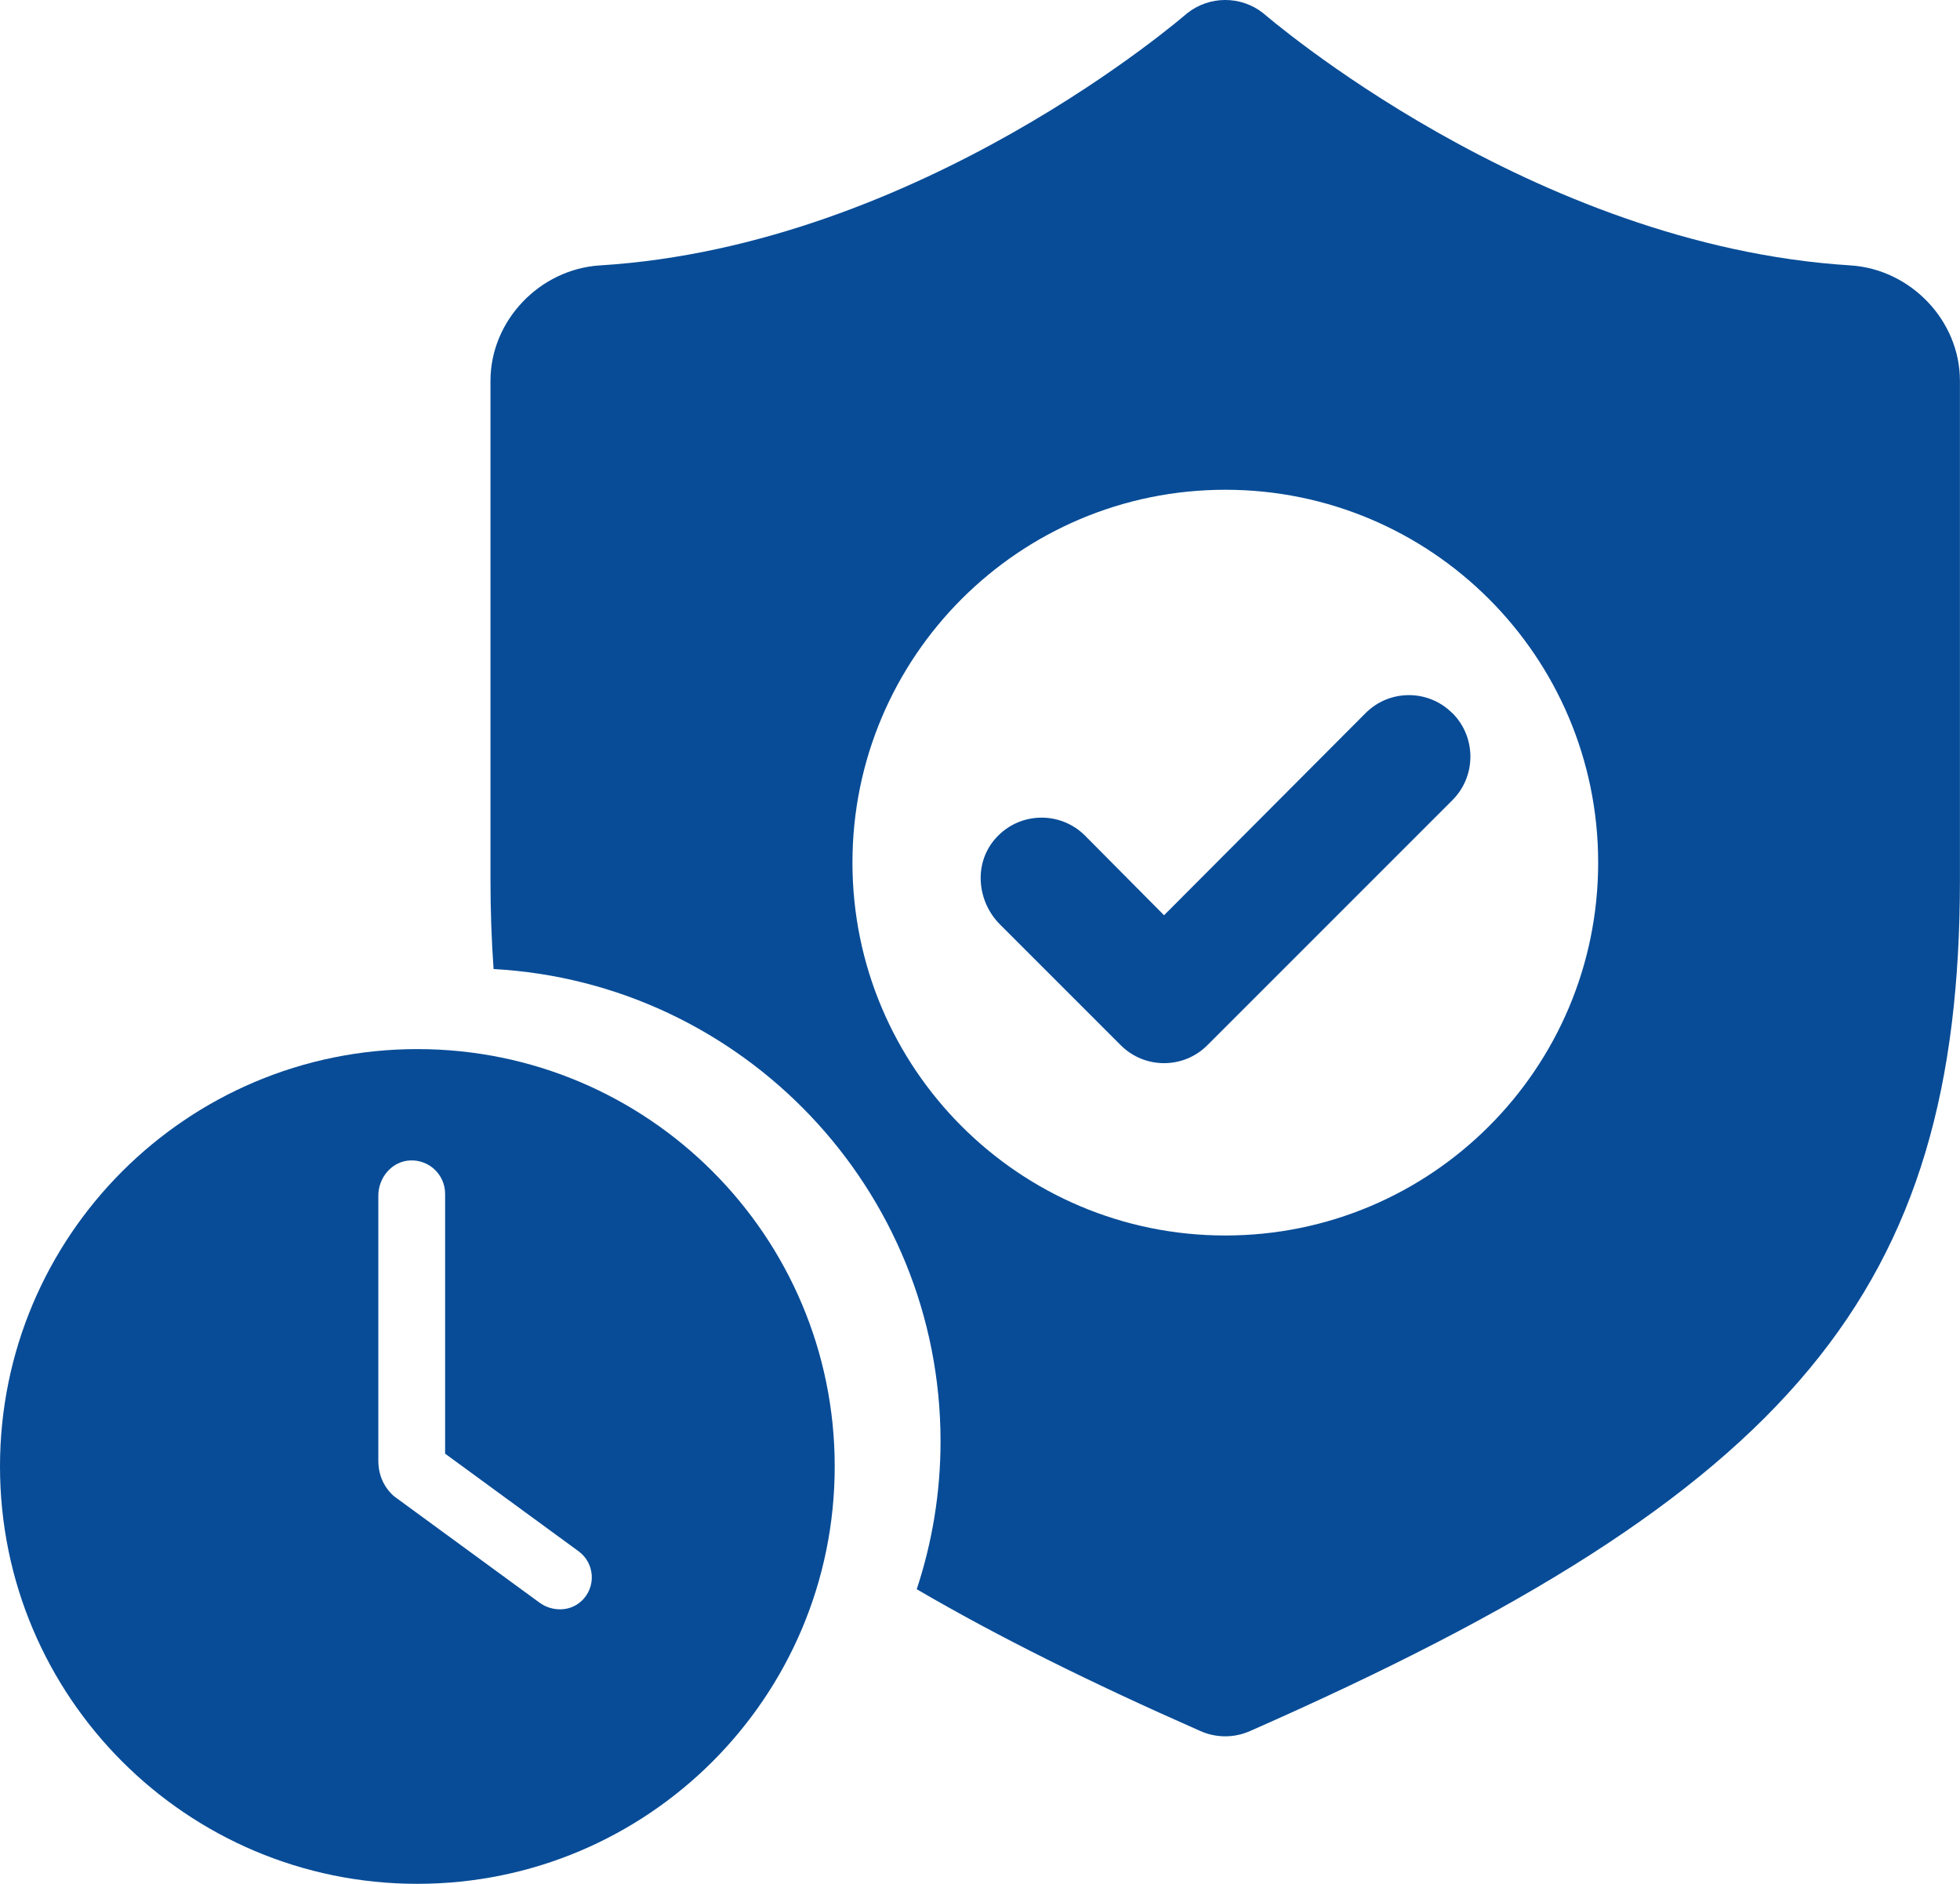
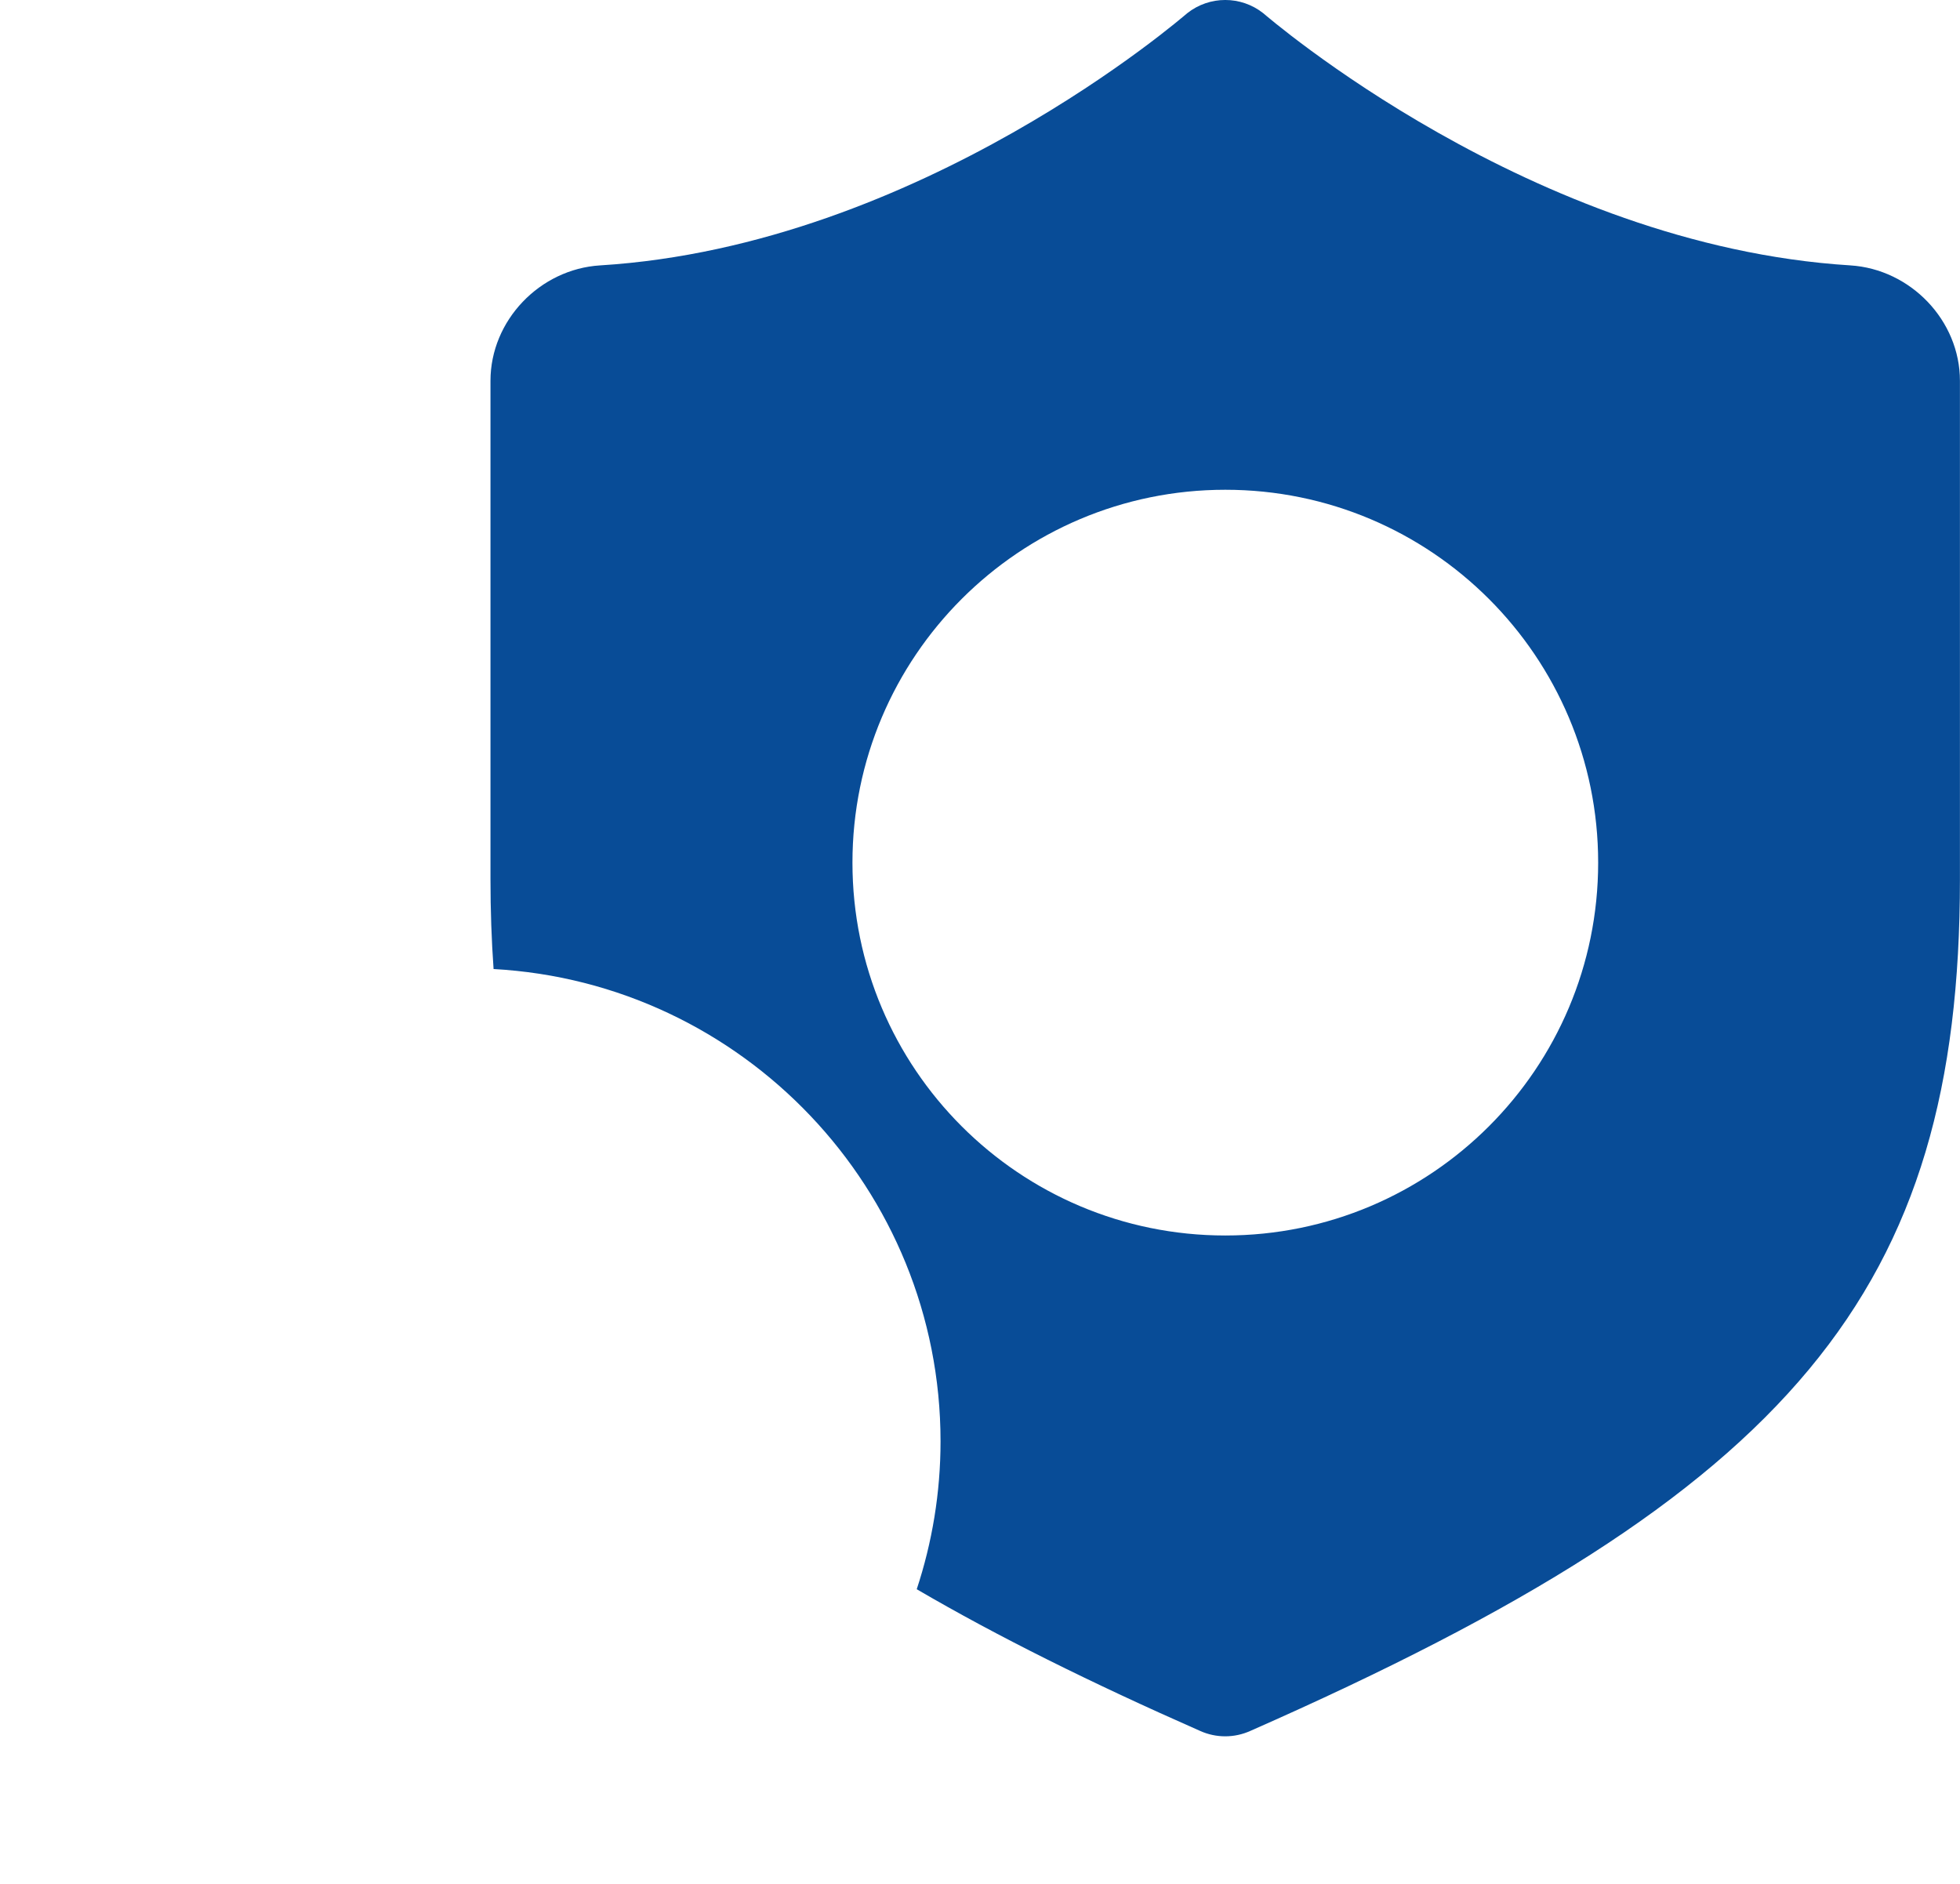
<svg xmlns="http://www.w3.org/2000/svg" id="Layer_2" data-name="Layer 2" viewBox="0 0 297.27 285.71">
  <defs>
    <style>      .cls-1 {        fill: #084c97;        stroke-width: 0px;      }    </style>
  </defs>
  <g id="Icon_3" data-name="Icon 3">
    <g>
      <g>
-         <path class="cls-1" d="M220.23,108.12c-3.64-3.61-9.52-3.59-13.13.05l-30.55,30.64-11.98-12.07c-3.86-3.86-10.25-3.63-13.8.68-3.1,3.75-2.54,9.35.9,12.79l18.29,18.29s.04.04.05.05c3.64,3.61,9.52,3.59,13.13-.05l37.15-37.15c3.63-3.63,3.63-9.56,0-13.19l-.05-.05Z" />
        <path class="cls-1" d="M280.64,40.25c-48.42-3.01-88.61-37.89-89.05-38.25-3.38-2.67-8.14-2.67-11.52,0-.44.35-40.48,35.25-89.05,38.25-9.14.56-16.63,8.35-16.63,17.51v75.58c0,4.73.16,9.25.47,13.63,37.73,2.06,67.79,33.39,67.79,71.63,0,7.83-1.28,15.37-3.61,22.43,12.2,7.13,26.41,14.19,42.98,21.49,2.42,1.09,5.19,1.09,7.61,0,82.46-36.31,107.63-66.86,107.63-129.17V57.76c0-9.16-7.49-16.94-16.63-17.51ZM185.84,187.38c-31.23,0-56.55-25.32-56.55-56.55s25.32-56.55,56.55-56.55,56.55,25.32,56.55,56.55-25.32,56.55-56.55,56.55Z" />
      </g>
-       <path class="cls-1" d="M63.3,159.11c-34.96,0-63.3,28.34-63.3,63.3s28.34,63.3,63.3,63.3,63.3-28.34,63.3-63.3-28.34-63.3-63.3-63.3ZM88.17,242.83c-1.73,1.62-4.43,1.63-6.35.23l-21.92-16.03c-.43-.32-.86-.79-1.24-1.32-.86-1.2-1.28-2.67-1.28-4.14h0s0-40.23,0-40.23c0-2.74,2.05-5.2,4.79-5.34,2.92-.15,5.34,2.17,5.34,5.06v39.41l20.24,14.8c2.44,1.78,2.75,5.4.42,7.58Z" />
    </g>
  </g>
</svg>